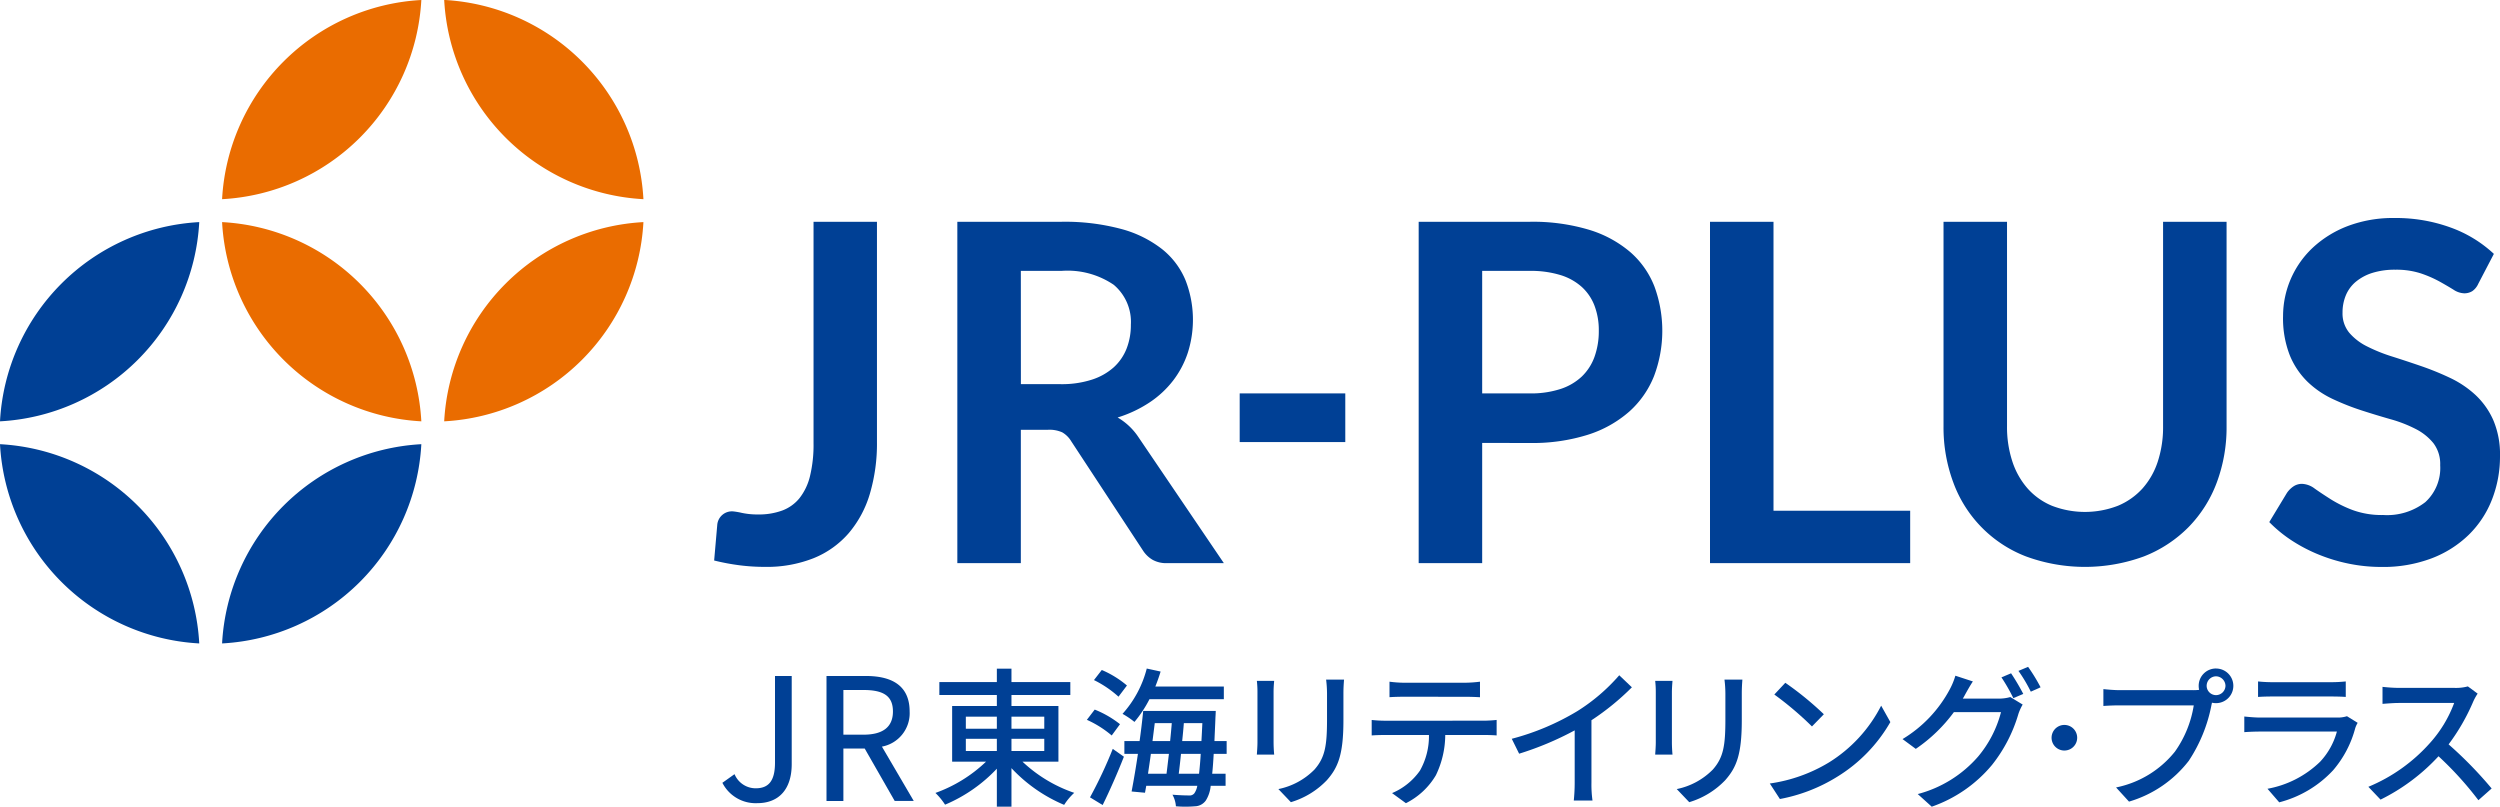
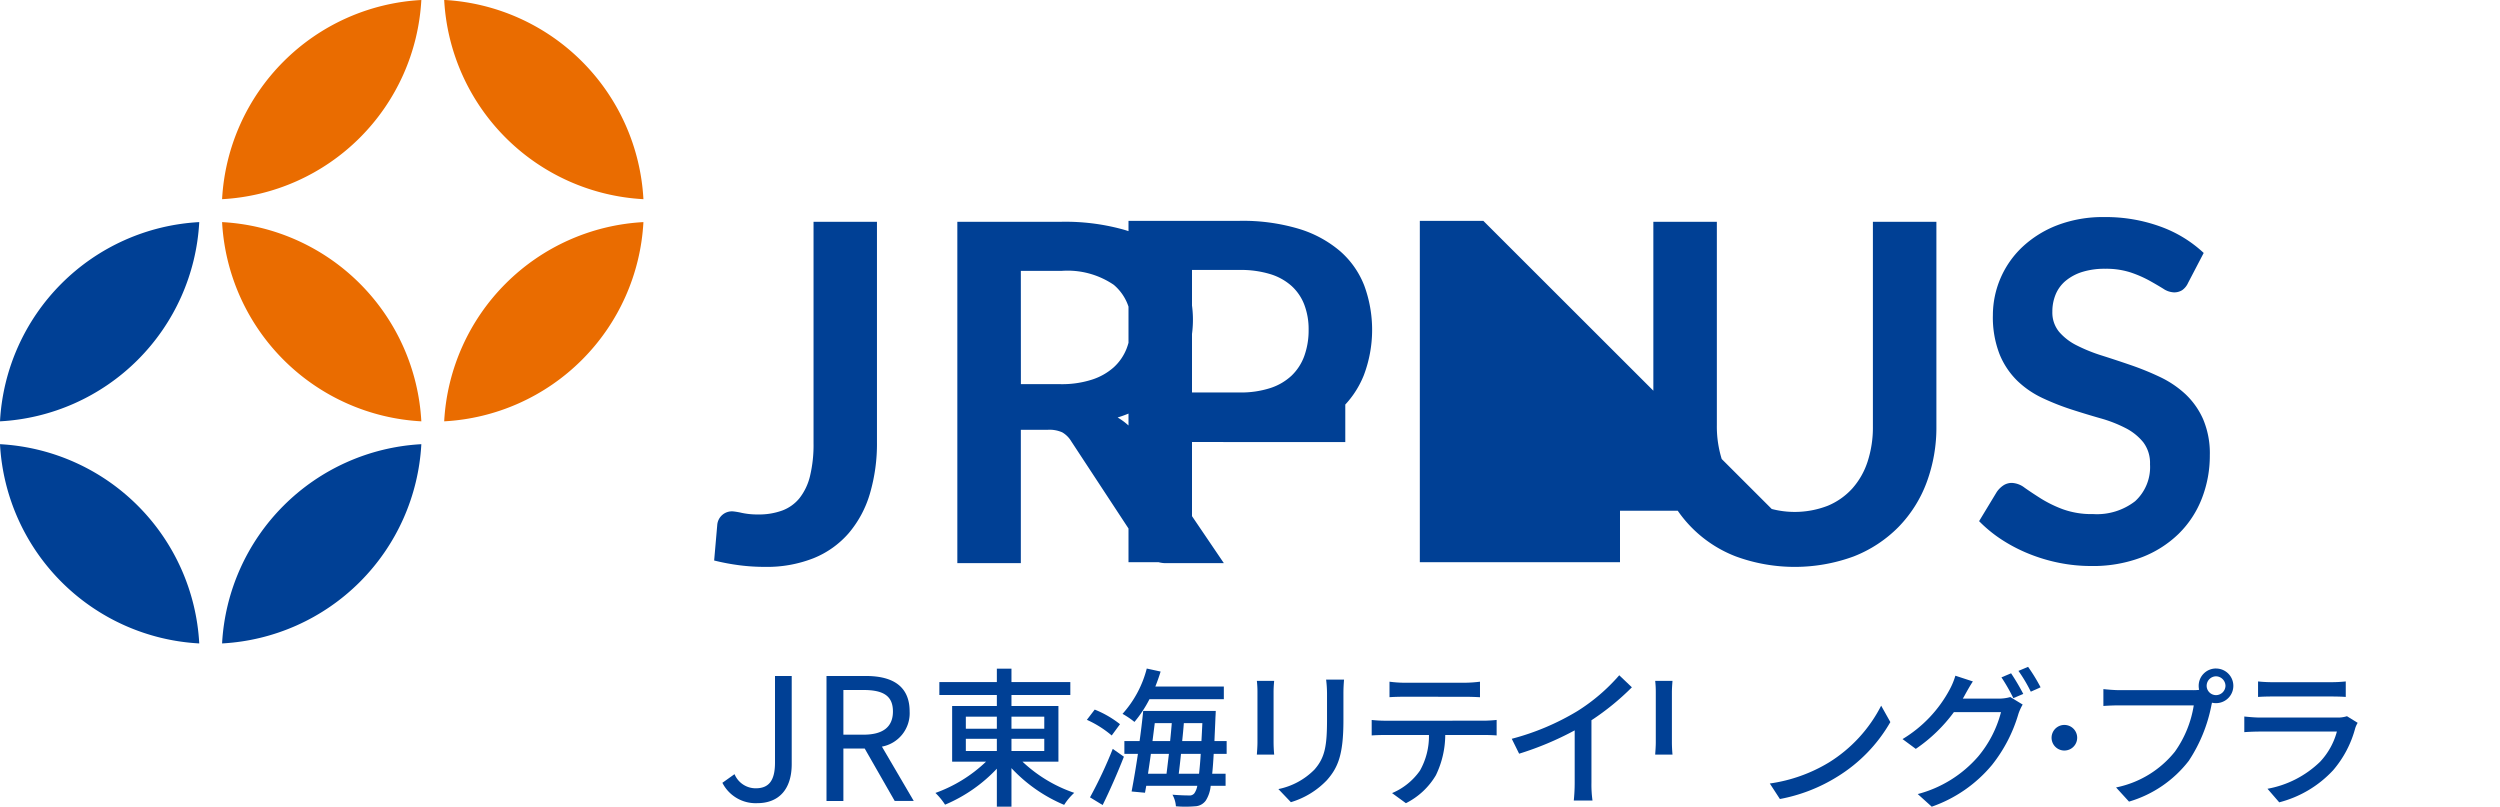
<svg xmlns="http://www.w3.org/2000/svg" width="200" height="64.535">
  <g data-name="グループ 673">
    <g data-name="グループ 671">
      <path data-name="パス 1322" d="M15.94 17.768A16.878 16.878 0 000 33.707a16.879 16.879 0 0015.94-15.939z" fill="#004095" />
      <path data-name="パス 1323" d="M0 35.535a16.88 16.88 0 0015.94 15.94A16.88 16.88 0 000 35.535z" fill="#004095" />
      <path data-name="パス 1324" d="M33.707 33.707a16.878 16.878 0 00-15.94-15.939 16.879 16.879 0 0015.94 15.939z" fill="#ea6c00" />
      <path data-name="パス 1325" d="M33.707 35.535a16.88 16.88 0 00-15.94 15.94 16.88 16.88 0 0015.94-15.94z" fill="#004095" />
    </g>
    <g data-name="グループ 672" fill="#ea6c00">
      <path data-name="パス 1326" d="M33.707 0a16.881 16.881 0 00-15.94 15.935A16.879 16.879 0 0033.707 0z" />
      <path data-name="パス 1327" d="M51.474 15.935A16.879 16.879 0 0035.535-.005a16.878 16.878 0 0015.939 15.94z" />
      <path data-name="パス 1328" d="M51.474 17.768a16.877 16.877 0 00-15.939 15.939 16.877 16.877 0 0015.939-15.939z" />
    </g>
  </g>
-   <path data-name="パス 1329" d="M70.157 17.742v17.6a14.2 14.2 0 01-.566 4.155A8.621 8.621 0 0167.9 42.65a7.364 7.364 0 01-2.8 2 10.131 10.131 0 01-3.91.7 15.907 15.907 0 01-2-.124 17.836 17.836 0 01-2.058-.386l.249-2.856a1.178 1.178 0 011.277-1.072 5.762 5.762 0 01.693.12 6.056 6.056 0 001.312.125 5.411 5.411 0 001.908-.312 3.226 3.226 0 001.388-.991 4.583 4.583 0 00.841-1.766 10.623 10.623 0 00.283-2.635V17.742zm13.682 16.64a2.489 2.489 0 011.143.207 2.018 2.018 0 01.708.7l5.741 8.743a2.3 2.3 0 00.784.756 2.223 2.223 0 001.124.264h4.57l-6.837-10.085a5.046 5.046 0 00-1.662-1.568 9.9 9.9 0 002.56-1.208 7.85 7.85 0 001.888-1.757 7.523 7.523 0 001.171-2.228 8.7 8.7 0 00-.189-5.789 6.222 6.222 0 00-1.869-2.483 9.13 9.13 0 00-3.268-1.615 17.392 17.392 0 00-4.788-.577h-8.328v27.31h5.08v-10.67zm-2.172-12.711h3.248a6.559 6.559 0 014.185 1.114 3.879 3.879 0 011.369 3.193 5.177 5.177 0 01-.34 1.906 3.993 3.993 0 01-1.029 1.5 4.834 4.834 0 01-1.756.99 7.847 7.847 0 01-2.5.359h-3.173zm17.508 13.693h8.448v-3.891h-8.448zm23.214.075a14.7 14.7 0 004.646-.661 9.226 9.226 0 003.306-1.851 7.551 7.551 0 001.982-2.842 10.271 10.271 0 00.038-7.148 7.032 7.032 0 00-1.926-2.758 9.16 9.16 0 00-3.3-1.794 15.591 15.591 0 00-4.741-.643h-8.9v27.31h5.08v-9.617zm-3.815-13.768h3.815a8.043 8.043 0 012.437.331 4.538 4.538 0 011.718.954 3.926 3.926 0 011.02 1.51 5.5 5.5 0 01.34 1.984 6.057 6.057 0 01-.34 2.086 4.112 4.112 0 01-1.02 1.587 4.516 4.516 0 01-1.718 1 7.628 7.628 0 01-2.437.35h-3.815zm23.306-3.929h-5.08v27.31h16.014V40.86H141.88zm22.28 22.721a5.328 5.328 0 01-1.954-1.388 6.175 6.175 0 01-1.219-2.163 8.84 8.84 0 01-.425-2.833V17.742h-5.08v16.357a12.624 12.624 0 00.783 4.5 10.014 10.014 0 005.808 5.912 13.692 13.692 0 009.444 0 10.3 10.3 0 003.568-2.343 10.181 10.181 0 002.258-3.569 12.624 12.624 0 00.783-4.5V17.742h-5.08v16.357a8.842 8.842 0 01-.425 2.832 6.037 6.037 0 01-1.228 2.154 5.5 5.5 0 01-1.964 1.378 7.313 7.313 0 01-5.269 0zm35.35-20.152a10.048 10.048 0 00-3.476-2.115 12.756 12.756 0 00-4.457-.755 10.222 10.222 0 00-3.8.66 8.592 8.592 0 00-2.8 1.757 7.52 7.52 0 00-2.332 5.42 8.114 8.114 0 00.538 3.145 6.276 6.276 0 001.426 2.125 7.475 7.475 0 002.021 1.378 19.764 19.764 0 002.3.907q1.171.378 2.3.7a10.628 10.628 0 012.021.784 4.353 4.353 0 011.426 1.142 2.743 2.743 0 01.538 1.756 3.694 3.694 0 01-1.19 2.956 4.982 4.982 0 01-3.361 1.03 6.769 6.769 0 01-2.427-.388 9.819 9.819 0 01-1.757-.859q-.746-.473-1.294-.859a1.8 1.8 0 00-1.02-.387 1.226 1.226 0 00-.651.179 1.955 1.955 0 00-.563.55l-1.41 2.33a10.753 10.753 0 001.8 1.474 12.652 12.652 0 002.172 1.132 13.514 13.514 0 002.427.728 12.966 12.966 0 002.568.255 10.939 10.939 0 004.023-.69 8.7 8.7 0 002.975-1.888 8.017 8.017 0 001.851-2.815 9.425 9.425 0 00.642-3.466 6.984 6.984 0 00-.538-2.89 6.182 6.182 0 00-1.425-2.011 8.072 8.072 0 00-2.021-1.36 22.354 22.354 0 00-2.314-.944q-1.18-.406-2.313-.765a13.034 13.034 0 01-2.021-.813 4.483 4.483 0 01-1.427-1.094 2.416 2.416 0 01-.538-1.606 3.572 3.572 0 01.264-1.388 2.834 2.834 0 01.8-1.086 3.908 3.908 0 011.322-.708 5.968 5.968 0 011.841-.255 6.347 6.347 0 012.031.292 9.226 9.226 0 011.5.652c.428.239.8.457 1.114.651a1.65 1.65 0 00.85.293 1.214 1.214 0 00.651-.169 1.409 1.409 0 00.482-.586z" fill="#004095" />
+   <path data-name="パス 1329" d="M70.157 17.742v17.6a14.2 14.2 0 01-.566 4.155A8.621 8.621 0 0167.9 42.65a7.364 7.364 0 01-2.8 2 10.131 10.131 0 01-3.91.7 15.907 15.907 0 01-2-.124 17.836 17.836 0 01-2.058-.386l.249-2.856a1.178 1.178 0 011.277-1.072 5.762 5.762 0 01.693.12 6.056 6.056 0 001.312.125 5.411 5.411 0 001.908-.312 3.226 3.226 0 001.388-.991 4.583 4.583 0 00.841-1.766 10.623 10.623 0 00.283-2.635V17.742zm13.682 16.64a2.489 2.489 0 011.143.207 2.018 2.018 0 01.708.7l5.741 8.743a2.3 2.3 0 00.784.756 2.223 2.223 0 001.124.264h4.57l-6.837-10.085a5.046 5.046 0 00-1.662-1.568 9.9 9.9 0 002.56-1.208 7.85 7.85 0 001.888-1.757 7.523 7.523 0 001.171-2.228 8.7 8.7 0 00-.189-5.789 6.222 6.222 0 00-1.869-2.483 9.13 9.13 0 00-3.268-1.615 17.392 17.392 0 00-4.788-.577h-8.328v27.31h5.08v-10.67zm-2.172-12.711h3.248a6.559 6.559 0 014.185 1.114 3.879 3.879 0 011.369 3.193 5.177 5.177 0 01-.34 1.906 3.993 3.993 0 01-1.029 1.5 4.834 4.834 0 01-1.756.99 7.847 7.847 0 01-2.5.359h-3.173zm17.508 13.693h8.448v-3.891h-8.448za14.7 14.7 0 004.646-.661 9.226 9.226 0 003.306-1.851 7.551 7.551 0 001.982-2.842 10.271 10.271 0 00.038-7.148 7.032 7.032 0 00-1.926-2.758 9.16 9.16 0 00-3.3-1.794 15.591 15.591 0 00-4.741-.643h-8.9v27.31h5.08v-9.617zm-3.815-13.768h3.815a8.043 8.043 0 012.437.331 4.538 4.538 0 011.718.954 3.926 3.926 0 011.02 1.51 5.5 5.5 0 01.34 1.984 6.057 6.057 0 01-.34 2.086 4.112 4.112 0 01-1.02 1.587 4.516 4.516 0 01-1.718 1 7.628 7.628 0 01-2.437.35h-3.815zm23.306-3.929h-5.08v27.31h16.014V40.86H141.88zm22.28 22.721a5.328 5.328 0 01-1.954-1.388 6.175 6.175 0 01-1.219-2.163 8.84 8.84 0 01-.425-2.833V17.742h-5.08v16.357a12.624 12.624 0 00.783 4.5 10.014 10.014 0 005.808 5.912 13.692 13.692 0 009.444 0 10.3 10.3 0 003.568-2.343 10.181 10.181 0 002.258-3.569 12.624 12.624 0 00.783-4.5V17.742h-5.08v16.357a8.842 8.842 0 01-.425 2.832 6.037 6.037 0 01-1.228 2.154 5.5 5.5 0 01-1.964 1.378 7.313 7.313 0 01-5.269 0zm35.35-20.152a10.048 10.048 0 00-3.476-2.115 12.756 12.756 0 00-4.457-.755 10.222 10.222 0 00-3.8.66 8.592 8.592 0 00-2.8 1.757 7.52 7.52 0 00-2.332 5.42 8.114 8.114 0 00.538 3.145 6.276 6.276 0 001.426 2.125 7.475 7.475 0 002.021 1.378 19.764 19.764 0 002.3.907q1.171.378 2.3.7a10.628 10.628 0 012.021.784 4.353 4.353 0 011.426 1.142 2.743 2.743 0 01.538 1.756 3.694 3.694 0 01-1.19 2.956 4.982 4.982 0 01-3.361 1.03 6.769 6.769 0 01-2.427-.388 9.819 9.819 0 01-1.757-.859q-.746-.473-1.294-.859a1.8 1.8 0 00-1.02-.387 1.226 1.226 0 00-.651.179 1.955 1.955 0 00-.563.55l-1.41 2.33a10.753 10.753 0 001.8 1.474 12.652 12.652 0 002.172 1.132 13.514 13.514 0 002.427.728 12.966 12.966 0 002.568.255 10.939 10.939 0 004.023-.69 8.7 8.7 0 002.975-1.888 8.017 8.017 0 001.851-2.815 9.425 9.425 0 00.642-3.466 6.984 6.984 0 00-.538-2.89 6.182 6.182 0 00-1.425-2.011 8.072 8.072 0 00-2.021-1.36 22.354 22.354 0 00-2.314-.944q-1.18-.406-2.313-.765a13.034 13.034 0 01-2.021-.813 4.483 4.483 0 01-1.427-1.094 2.416 2.416 0 01-.538-1.606 3.572 3.572 0 01.264-1.388 2.834 2.834 0 01.8-1.086 3.908 3.908 0 011.322-.708 5.968 5.968 0 011.841-.255 6.347 6.347 0 012.031.292 9.226 9.226 0 011.5.652c.428.239.8.457 1.114.651a1.65 1.65 0 00.85.293 1.214 1.214 0 00.651-.169 1.409 1.409 0 00.482-.586z" fill="#004095" />
  <g data-name="グループ 674" fill="#004095">
    <path data-name="パス 1330" d="M62 61.007c0 1.422-.476 2.057-1.544 2.057a1.83 1.83 0 01-1.671-1.082l-.027-.047-.969.691.022.037a2.979 2.979 0 002.767 1.59c1.754 0 2.759-1.139 2.759-3.124v-7.05H62z" />
    <path data-name="パス 1331" d="M72.771 56.92c0-1.885-1.178-2.841-3.5-2.841H66.12v10h1.351v-4.197h1.705l2.387 4.171.014.024H73.1l-2.546-4.347a2.717 2.717 0 002.217-2.81zm-5.3-1.72h1.611c1.65 0 2.353.515 2.353 1.72 0 1.23-.791 1.854-2.353 1.854h-1.611z" />
    <path data-name="パス 1332" d="M84.674 60.935v-4.457h-3.757v-.879h4.709v-1.036h-4.709v-1.072h-1.169v1.072h-4.6v1.036h4.6v.879h-3.577v4.457h2.71a11.454 11.454 0 01-4.047 2.5 5.225 5.225 0 01.771.939 12.181 12.181 0 004.143-2.878v3.039h1.169v-3.083a12.3 12.3 0 004.215 2.938 4.714 4.714 0 01.807-.963 11.386 11.386 0 01-4.139-2.492zm-4.926-.855h-2.481v-.976h2.481zm0-1.783h-2.481v-.962h2.481zm1.169-.963h2.625v.963h-2.625zm0 2.746v-.976h2.625v.976z" />
-     <path data-name="パス 1333" d="M90.155 54.84a7.84 7.84 0 00-2.012-1.241l-.626.807a8.551 8.551 0 011.963 1.329z" />
    <path data-name="パス 1334" d="M90.757 57.754a9.67 9.67 0 001.2-1.818h5.95v-1.012h-5.48c.157-.4.3-.795.422-1.2l-1.108-.241a8.6 8.6 0 01-1.939 3.625 6.783 6.783 0 01.955.646z" />
    <path data-name="パス 1335" d="M87.2 63.788l1.012.615c.566-1.145 1.2-2.59 1.7-3.867l-.891-.626a35.122 35.122 0 01-1.821 3.878z" />
    <path data-name="パス 1336" d="M97.237 57.369c.012-.132.024-.494.024-.494h-5.805a57.989 57.989 0 01-.289 2.409H89.95v1.024h1.084a74.67 74.67 0 01-.506 3.011l1.072.1.1-.554h4.083a1.49 1.49 0 01-.229.59.472.472 0 01-.433.181c-.241 0-.747-.012-1.325-.06a2.213 2.213 0 01.277.927 9.044 9.044 0 001.518 0 1.1 1.1 0 00.879-.47 2.659 2.659 0 00.385-1.168h1.192v-.964h-1.072c.049-.445.085-.963.121-1.589h1.036v-1.028h-.976c.02-.566.056-1.204.081-1.915zm-3.915 4.528h-1.481c.072-.5.156-1.035.229-1.589h1.445c-.072.566-.132 1.12-.193 1.589zm.289-2.613H92.2l.181-1.433h1.361c-.034.457-.082.939-.131 1.433zm2.313 2.613H94.3c.06-.469.12-1.011.18-1.589h1.578a29.755 29.755 0 01-.134 1.589zm.192-2.613h-1.541c.048-.482.1-.976.132-1.433h1.482c-.024.518-.048.999-.073 1.433z" />
    <path data-name="パス 1337" d="M89.6 57.935a8.082 8.082 0 00-2.023-1.168l-.627.819a8.287 8.287 0 011.987 1.252z" />
    <path data-name="パス 1338" d="M106.162 55.478v2.072c0 2.107-.157 3.047-1 4.01a5.617 5.617 0 01-2.891 1.566l1 1.048a6.576 6.576 0 002.879-1.759c.891-1.011 1.324-2.035 1.324-4.793v-2.144c0-.433.024-.795.049-1.108h-1.434a9.332 9.332 0 01.073 1.108z" />
    <path data-name="パス 1339" d="M101.934 54.467h-1.385a7.787 7.787 0 01.048.891v4.034c0 .35-.036.771-.048.976h1.385a11.52 11.52 0 01-.048-.976v-4.034c0-.337.024-.639.048-.891z" />
    <path data-name="パス 1340" d="M117.194 55.743c.374 0 .819.012 1.205.036v-1.244a10.344 10.344 0 01-1.205.084h-4.865a9.239 9.239 0 01-1.169-.084v1.24c.338-.024.783-.036 1.181-.036z" />
    <path data-name="パス 1341" d="M110.835 57.658a10.6 10.6 0 01-1.1-.06v1.237c.325-.024.735-.036 1.1-.036h3.481a5.612 5.612 0 01-.723 2.855 5.171 5.171 0 01-2.228 1.794l1.108.807a5.792 5.792 0 002.4-2.24 7.5 7.5 0 00.747-3.216h3.1c.313 0 .734.012 1.011.036v-1.24c-.3.036-.758.06-1.011.06z" />
    <path data-name="パス 1342" d="M130.551 54.984l-1.011-.963a14.9 14.9 0 01-3.348 2.866 19.9 19.9 0 01-5.251 2.216l.59 1.193a24.729 24.729 0 004.444-1.867v4.191a14 14 0 01-.072 1.421h1.497a9.086 9.086 0 01-.084-1.421v-5a20.286 20.286 0 003.235-2.636z" />
-     <path data-name="パス 1343" d="M138.031 55.478v2.072c0 2.107-.156 3.047-1 4.01a5.621 5.621 0 01-2.891 1.566l1 1.048a6.573 6.573 0 002.878-1.759c.891-1.011 1.325-2.035 1.325-4.793v-2.144c0-.433.024-.795.048-1.108h-1.433a9.353 9.353 0 01.073 1.108z" />
    <path data-name="パス 1344" d="M133.8 54.467h-1.385a7.791 7.791 0 01.048.891v4.034c0 .35-.036.771-.048.976h1.385a11.52 11.52 0 01-.048-.976v-4.034c.004-.337.028-.639.048-.891z" />
-     <path data-name="パス 1345" d="M144.957 58.116l.951-.976a25.285 25.285 0 00-3.083-2.517l-.879.939a26.136 26.136 0 013.011 2.554z" />
    <path data-name="パス 1346" d="M146.318 60.994a12.505 12.505 0 01-4.733 1.686l.807 1.241A13.268 13.268 0 00147 62.126a12.31 12.31 0 004.228-4.36l-.735-1.312a11.47 11.47 0 01-4.175 4.54z" />
    <path data-name="パス 1347" d="M160.116 54.189a14.435 14.435 0 01.951 1.663l.795-.338a17.637 17.637 0 00-.975-1.65z" />
    <path data-name="パス 1348" d="M161.477 53.672a12.069 12.069 0 01.987 1.662l.783-.35a14.144 14.144 0 00-1-1.637z" />
    <path data-name="パス 1349" d="M159.923 55.888h-2.9c.072-.109.12-.2.18-.313.133-.241.386-.7.627-1.06l-1.4-.458a5.664 5.664 0 01-.445 1.084 10.293 10.293 0 01-3.782 3.986l1.06.783a12.5 12.5 0 003.047-2.938h3.77a9.057 9.057 0 01-1.831 3.553 9.639 9.639 0 01-4.829 3l1.12 1.01a10.946 10.946 0 004.817-3.336 11.921 11.921 0 002.12-4.1 4.07 4.07 0 01.337-.735l-.988-.6a3.219 3.219 0 01-.903.124z" />
    <path data-name="パス 1350" d="M165.151 57.995a1.024 1.024 0 101.023 1.024 1.023 1.023 0 00-1.023-1.024z" />
    <path data-name="パス 1351" d="M177.279 53.479a1.385 1.385 0 00-1.385 1.385 1.5 1.5 0 00.036.325 4.1 4.1 0 01-.518.024h-5.841c-.4 0-.963-.048-1.3-.084v1.349c.313-.024.795-.048 1.3-.048h5.929a8.732 8.732 0 01-1.506 3.7 8.077 8.077 0 01-4.709 2.866l1.036 1.133a9.37 9.37 0 004.781-3.264 12.268 12.268 0 001.807-4.42c.012-.073.036-.157.048-.229a1.5 1.5 0 00.325.036 1.385 1.385 0 100-2.77zm0 2.132a.752.752 0 01-.747-.747.761.761 0 01.747-.759.772.772 0 01.759.759.762.762 0 01-.759.747z" />
    <path data-name="パス 1352" d="M186.469 55.719c.409 0 .891.012 1.192.036v-1.24a11.533 11.533 0 01-1.18.06H181.8a11.058 11.058 0 01-1.156-.06v1.24c.337-.024.771-.036 1.156-.036z" />
    <path data-name="パス 1353" d="M186.987 57.405h-6.166c-.35 0-.807-.036-1.277-.084v1.252c.458-.036.988-.048 1.277-.048h6.13a5.676 5.676 0 01-1.337 2.409 8.108 8.108 0 01-4.215 2.168l.939 1.084a8.9 8.9 0 004.312-2.566 8.518 8.518 0 001.77-3.372 2.121 2.121 0 01.193-.421l-.855-.53a2.4 2.4 0 01-.771.108z" />
-     <path data-name="パス 1354" d="M195.888 59.549a16.458 16.458 0 001.975-3.433 4.217 4.217 0 01.349-.626l-.783-.578a3.659 3.659 0 01-1.047.12h-4.469a12.907 12.907 0 01-1.312-.084v1.361c.192-.012.843-.072 1.312-.072h4.42a9.906 9.906 0 01-1.915 3.179 13.517 13.517 0 01-4.949 3.529l.975 1.024a15.821 15.821 0 004.637-3.469 26.977 26.977 0 013.191 3.517l1.06-.939a31.94 31.94 0 00-3.444-3.529z" />
  </g>
</svg>